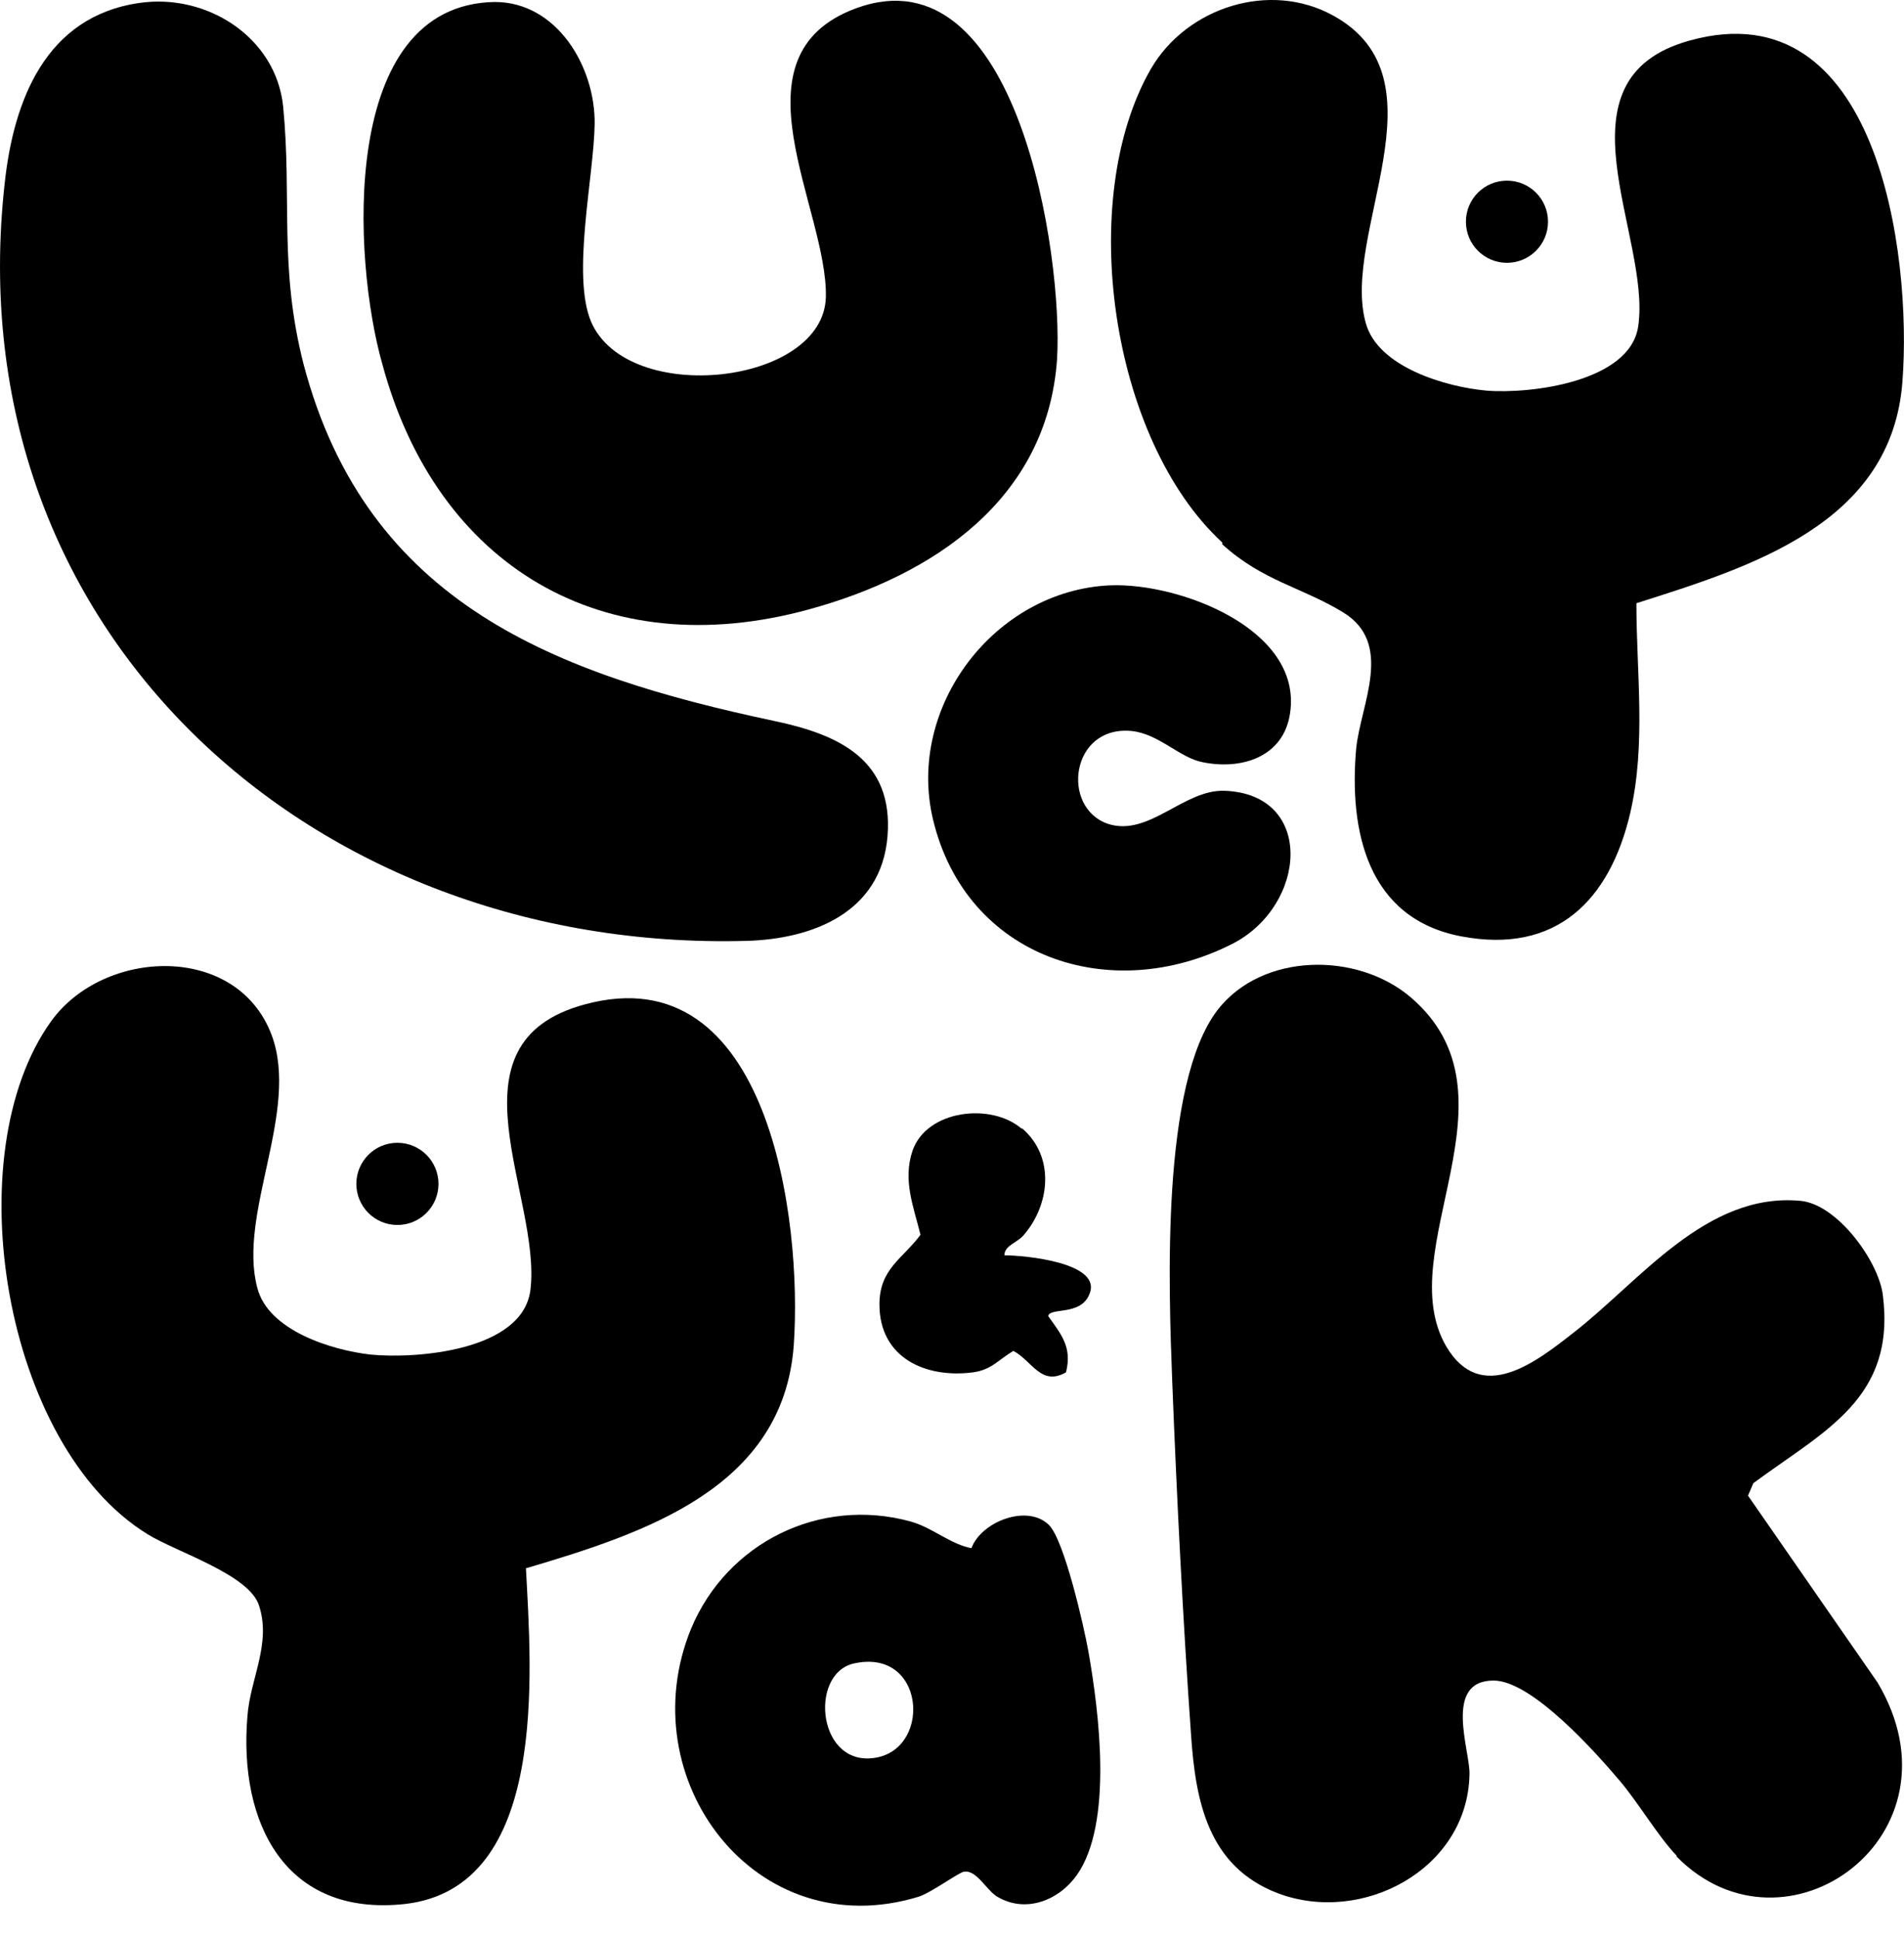
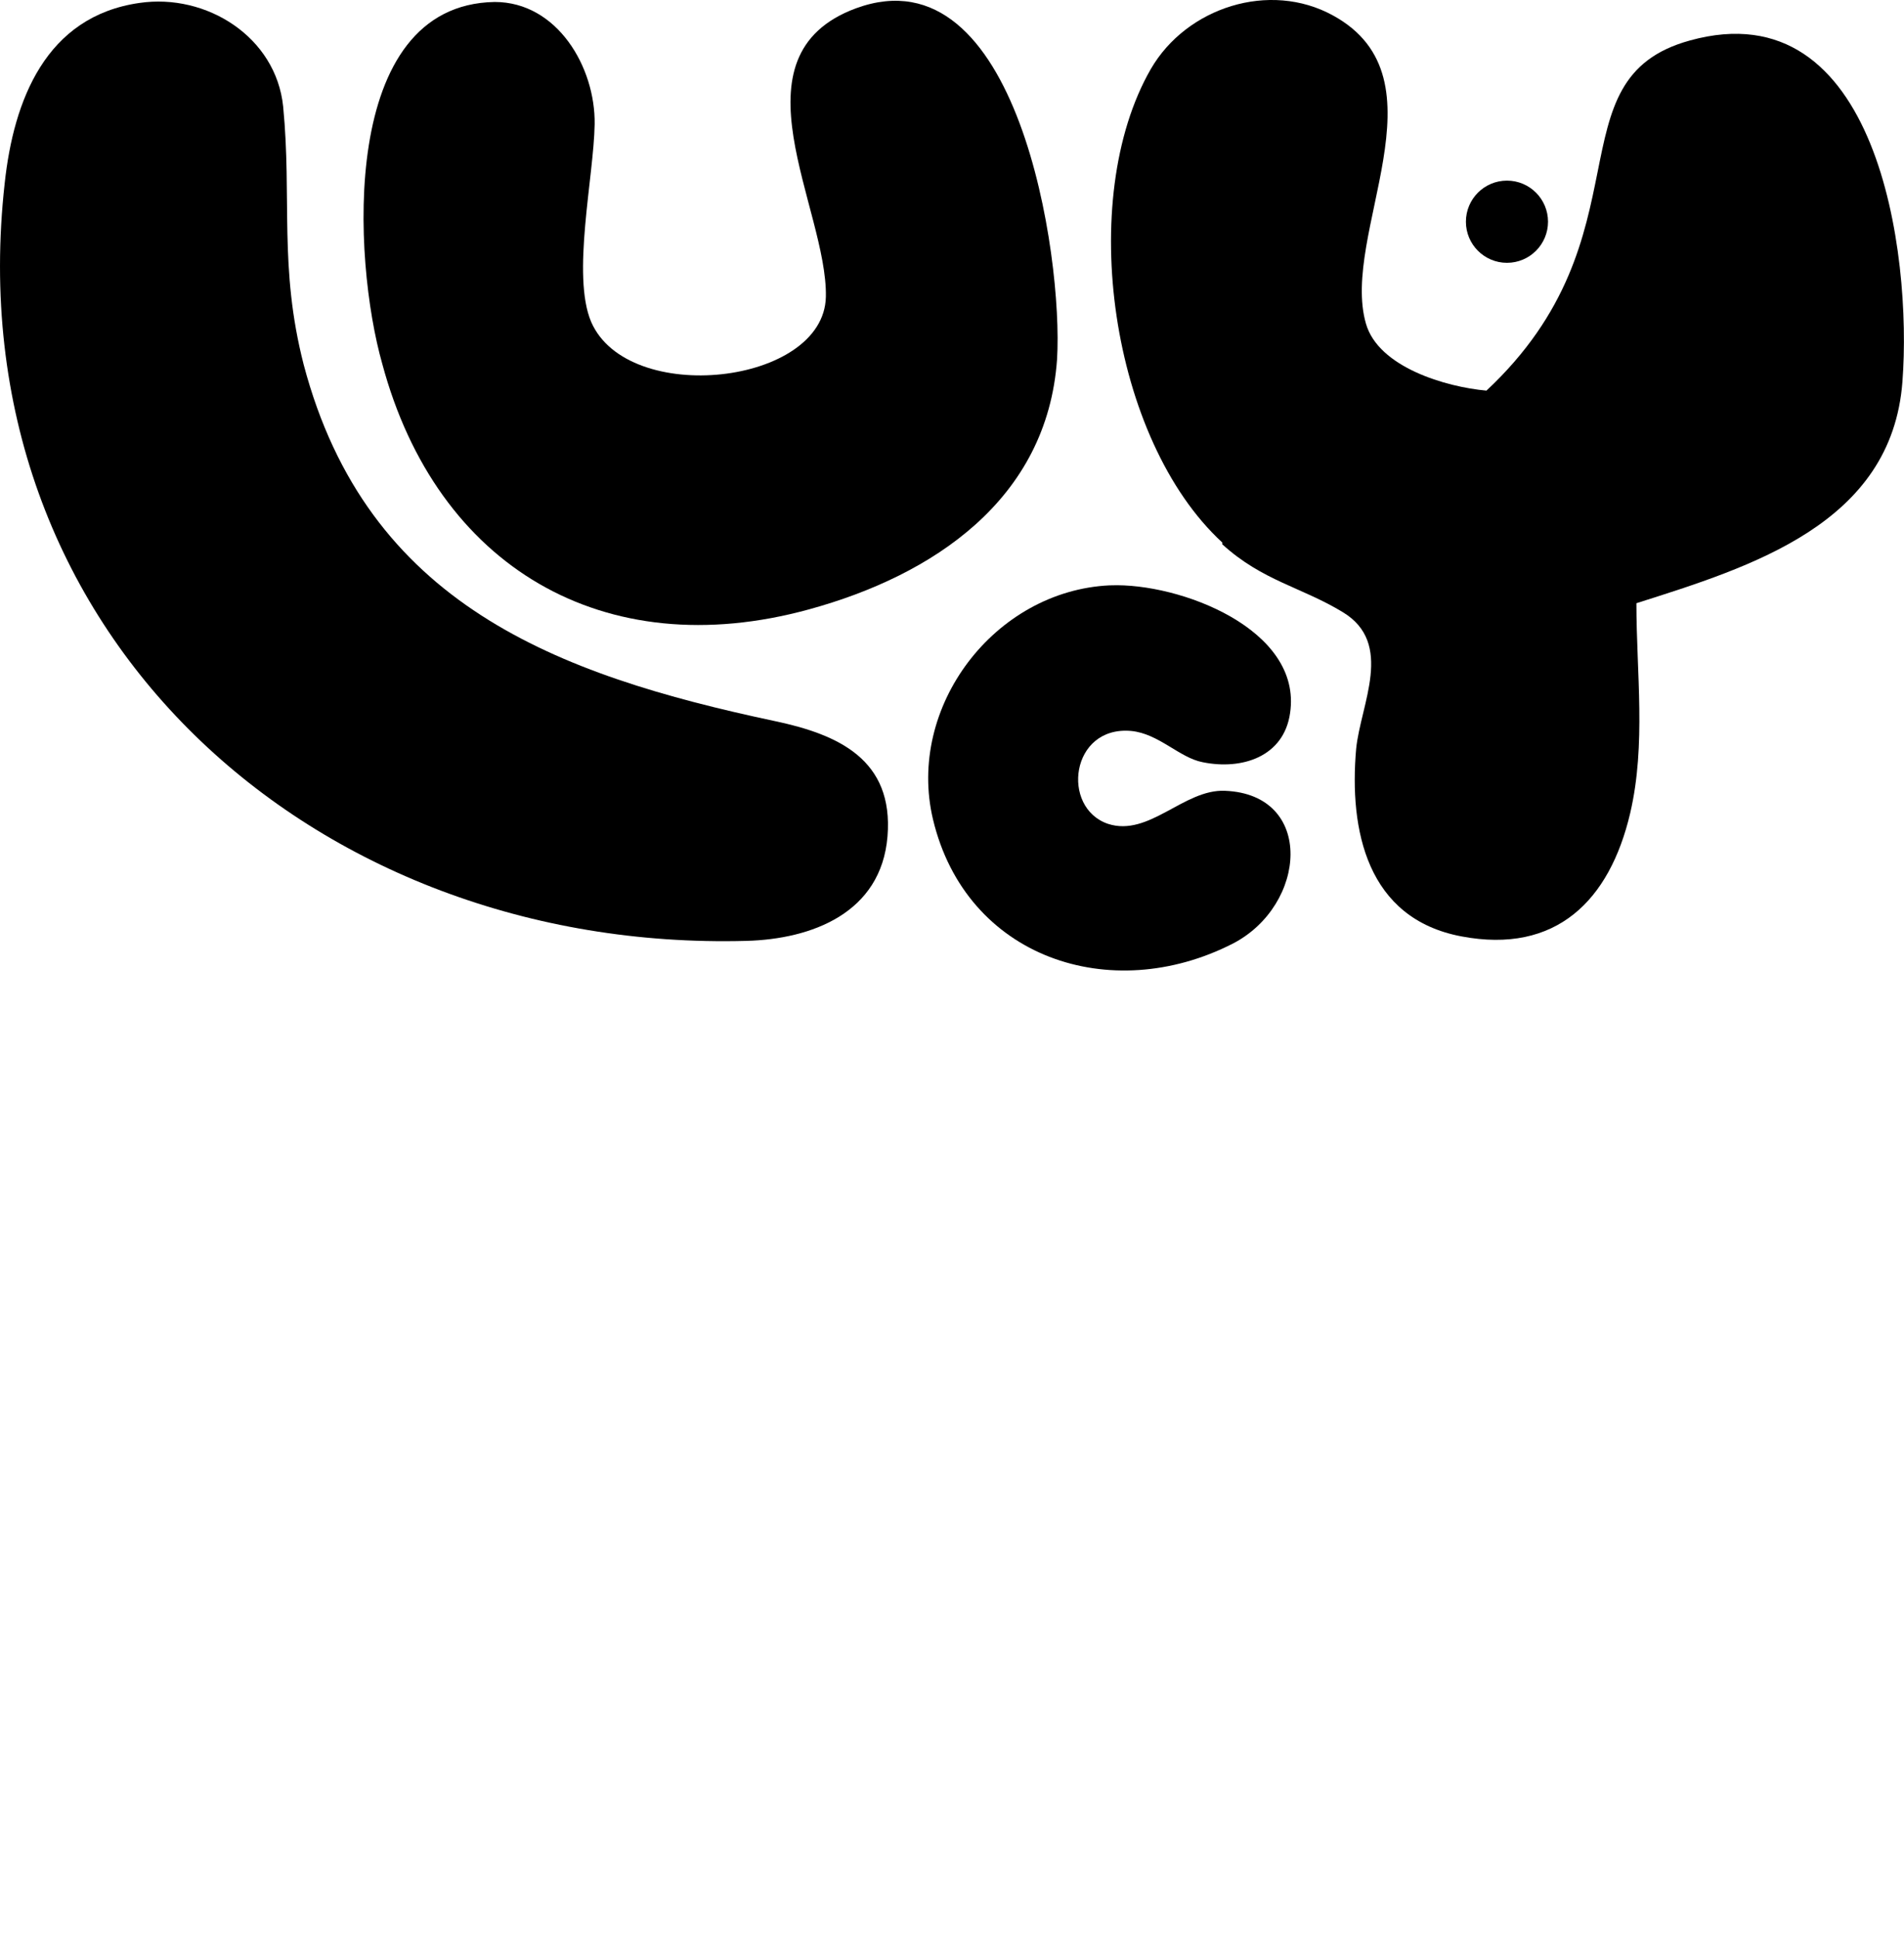
<svg xmlns="http://www.w3.org/2000/svg" width="57" height="58" viewBox="0 0 57 58" fill="none">
-   <path d="M50.192 55.538C49.631 54.95 49.07 53.988 48.508 53.319C47.787 52.464 45.863 50.298 44.714 50.298C43.191 50.298 44.019 52.41 43.992 53.106C43.939 55.94 40.786 57.624 38.247 56.661C36.163 55.859 35.788 53.908 35.655 51.903C35.414 48.507 35.227 44.764 35.094 41.369C34.987 38.562 34.746 32.439 36.456 30.22C37.793 28.509 40.625 28.482 42.229 29.846C45.676 32.787 41.614 37.412 43.297 40.299C44.34 42.064 45.996 40.754 47.092 39.898C49.096 38.348 51.074 35.674 53.907 35.941C55.002 36.048 56.231 37.733 56.365 38.749C56.766 41.85 54.628 42.812 52.49 44.39L52.33 44.764L56.205 50.352C58.93 54.924 53.452 58.88 50.192 55.565V55.538Z" fill="black" />
-   <path d="M36.59 16.236C33.25 13.161 32.208 5.97 34.452 2.066C35.521 0.221 38.006 -0.581 39.904 0.462C43.378 2.36 40.117 7.012 40.892 9.686C41.267 10.996 43.297 11.584 44.5 11.691C45.836 11.798 48.803 11.424 49.043 9.766C49.444 7.066 46.397 2.36 50.593 1.211C56.205 -0.34 57.247 7.574 56.953 11.424C56.632 15.675 52.437 16.958 48.989 18.054C48.989 20.139 49.283 22.278 48.803 24.337C48.188 26.957 46.584 28.561 43.752 28.026C40.919 27.492 40.385 24.845 40.599 22.412C40.732 21.075 41.748 19.257 40.198 18.321C38.968 17.573 37.793 17.386 36.59 16.289V16.236Z" fill="black" />
-   <path d="M15.745 46.931C15.905 50.033 16.439 56.476 12.137 56.984C8.53 57.385 7.14 54.551 7.407 51.37C7.487 50.247 8.129 49.204 7.755 48.054C7.461 47.119 5.269 46.45 4.414 45.916C0.112 43.269 -1.331 34.553 1.528 30.569C3.105 28.377 7.086 28.217 8.129 30.97C8.984 33.243 7.113 36.318 7.701 38.537C8.022 39.82 9.919 40.408 11.095 40.542C12.458 40.675 15.638 40.435 15.878 38.617C16.226 35.81 13.233 31.211 17.508 30.061C23.013 28.564 24.029 36.505 23.762 40.274C23.441 44.552 19.272 45.889 15.771 46.931H15.745Z" fill="black" />
+   <path d="M36.59 16.236C33.25 13.161 32.208 5.97 34.452 2.066C35.521 0.221 38.006 -0.581 39.904 0.462C43.378 2.36 40.117 7.012 40.892 9.686C41.267 10.996 43.297 11.584 44.5 11.691C49.444 7.066 46.397 2.36 50.593 1.211C56.205 -0.34 57.247 7.574 56.953 11.424C56.632 15.675 52.437 16.958 48.989 18.054C48.989 20.139 49.283 22.278 48.803 24.337C48.188 26.957 46.584 28.561 43.752 28.026C40.919 27.492 40.385 24.845 40.599 22.412C40.732 21.075 41.748 19.257 40.198 18.321C38.968 17.573 37.793 17.386 36.59 16.289V16.236Z" fill="black" />
  <path d="M4.175 0.088C6.179 -0.206 8.263 1.104 8.477 3.189C8.744 5.943 8.344 8.002 9.092 10.916C10.989 18.081 16.654 20.193 23.201 21.583C25.099 21.984 26.756 22.733 26.569 25.032C26.381 27.331 24.297 28.107 22.346 28.16C9.386 28.508 -1.357 18.936 0.14 5.489C0.407 3.002 1.369 0.489 4.175 0.088Z" fill="black" />
  <path d="M14.81 0.059C16.68 0.059 17.829 2.011 17.802 3.722C17.776 5.299 17.108 8.24 17.696 9.63C18.791 12.17 24.67 11.529 24.724 8.882C24.777 6.235 21.784 1.663 25.632 0.246C30.469 -1.518 31.832 7.679 31.645 10.753C31.351 14.951 27.93 17.223 24.216 18.239C18.07 19.924 13.073 16.956 11.443 10.887C10.561 7.786 10.133 0.139 14.81 0.059Z" fill="black" />
-   <path d="M29.08 46.34C29.374 45.538 30.764 45.003 31.405 45.645C31.86 46.099 32.447 48.666 32.581 49.415C32.902 51.233 33.329 54.575 32.234 56.125C31.699 56.874 30.71 57.275 29.855 56.767C29.535 56.58 29.241 55.965 28.867 56.018C28.733 56.018 27.905 56.633 27.504 56.767C22.613 58.264 18.846 53.238 20.689 48.746C21.758 46.18 24.538 44.789 27.263 45.538C27.931 45.725 28.466 46.233 29.107 46.34H29.08ZM25.553 49.789C24.19 50.11 24.484 52.97 26.274 52.596C27.905 52.248 27.664 49.308 25.553 49.789Z" fill="black" />
  <path d="M33.249 17.519C35.307 17.439 38.995 18.829 38.621 21.342C38.434 22.652 37.178 23.053 36.002 22.812C35.307 22.679 34.692 21.957 33.864 21.877C32.047 21.716 31.753 24.176 33.169 24.657C34.398 25.058 35.441 23.615 36.67 23.668C39.369 23.775 39.128 27.09 36.91 28.24C33.249 30.111 28.92 28.668 27.931 24.524C27.13 21.155 29.775 17.679 33.222 17.519H33.249Z" fill="black" />
-   <path d="M30.604 33.775C31.593 34.63 31.432 36.074 30.631 36.983C30.444 37.197 30.069 37.277 30.069 37.571C30.657 37.571 33.036 37.785 32.608 38.747C32.341 39.389 31.432 39.122 31.379 39.389C31.78 39.95 32.1 40.325 31.913 41.073C31.165 41.501 30.898 40.726 30.337 40.432C29.882 40.699 29.695 40.993 29.134 41.073C27.718 41.26 26.328 40.645 26.328 39.041C26.328 37.972 27.023 37.678 27.557 36.956C27.344 36.1 27.023 35.325 27.317 34.443C27.744 33.213 29.669 32.999 30.577 33.775H30.604Z" fill="black" />
-   <path d="M11.897 36.663C12.576 36.663 13.127 36.112 13.127 35.433C13.127 34.754 12.576 34.203 11.897 34.203C11.218 34.203 10.668 34.754 10.668 35.433C10.668 36.112 11.218 36.663 11.897 36.663Z" fill="black" />
  <path d="M45.114 7.866C45.793 7.866 46.343 7.315 46.343 6.636C46.343 5.957 45.793 5.406 45.114 5.406C44.435 5.406 43.885 5.957 43.885 6.636C43.885 7.315 44.435 7.866 45.114 7.866Z" fill="black" />
</svg>